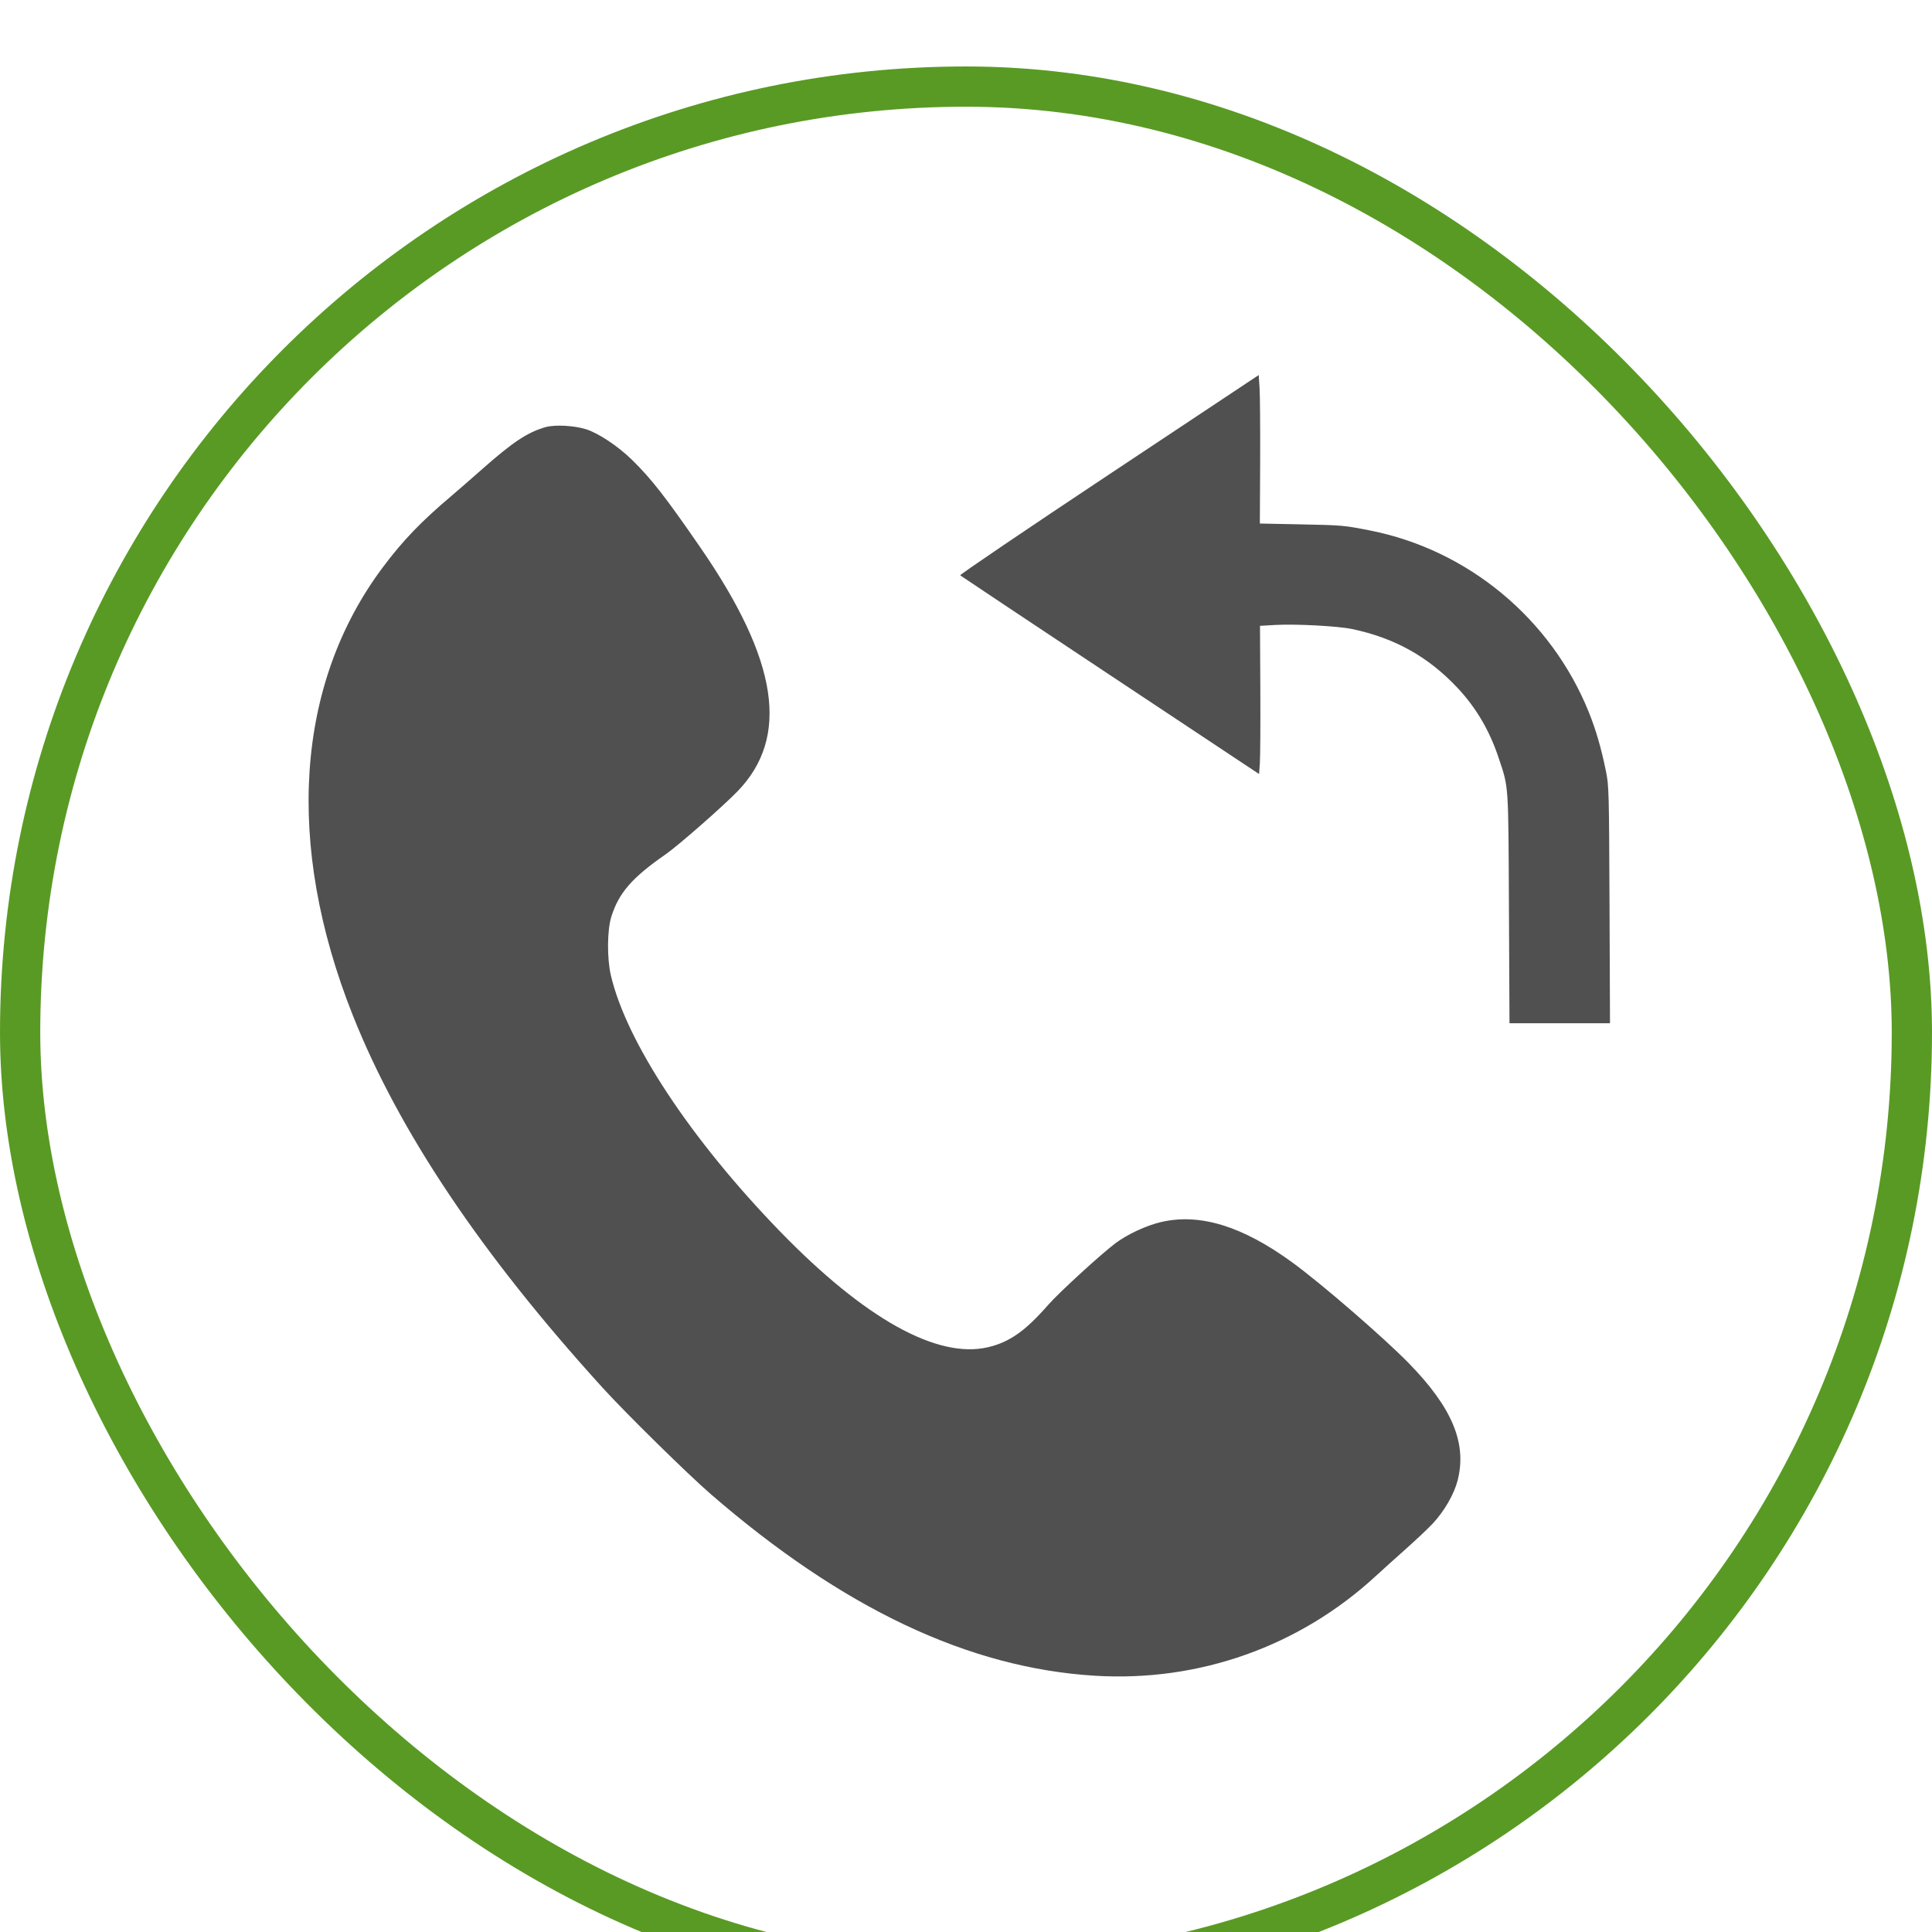
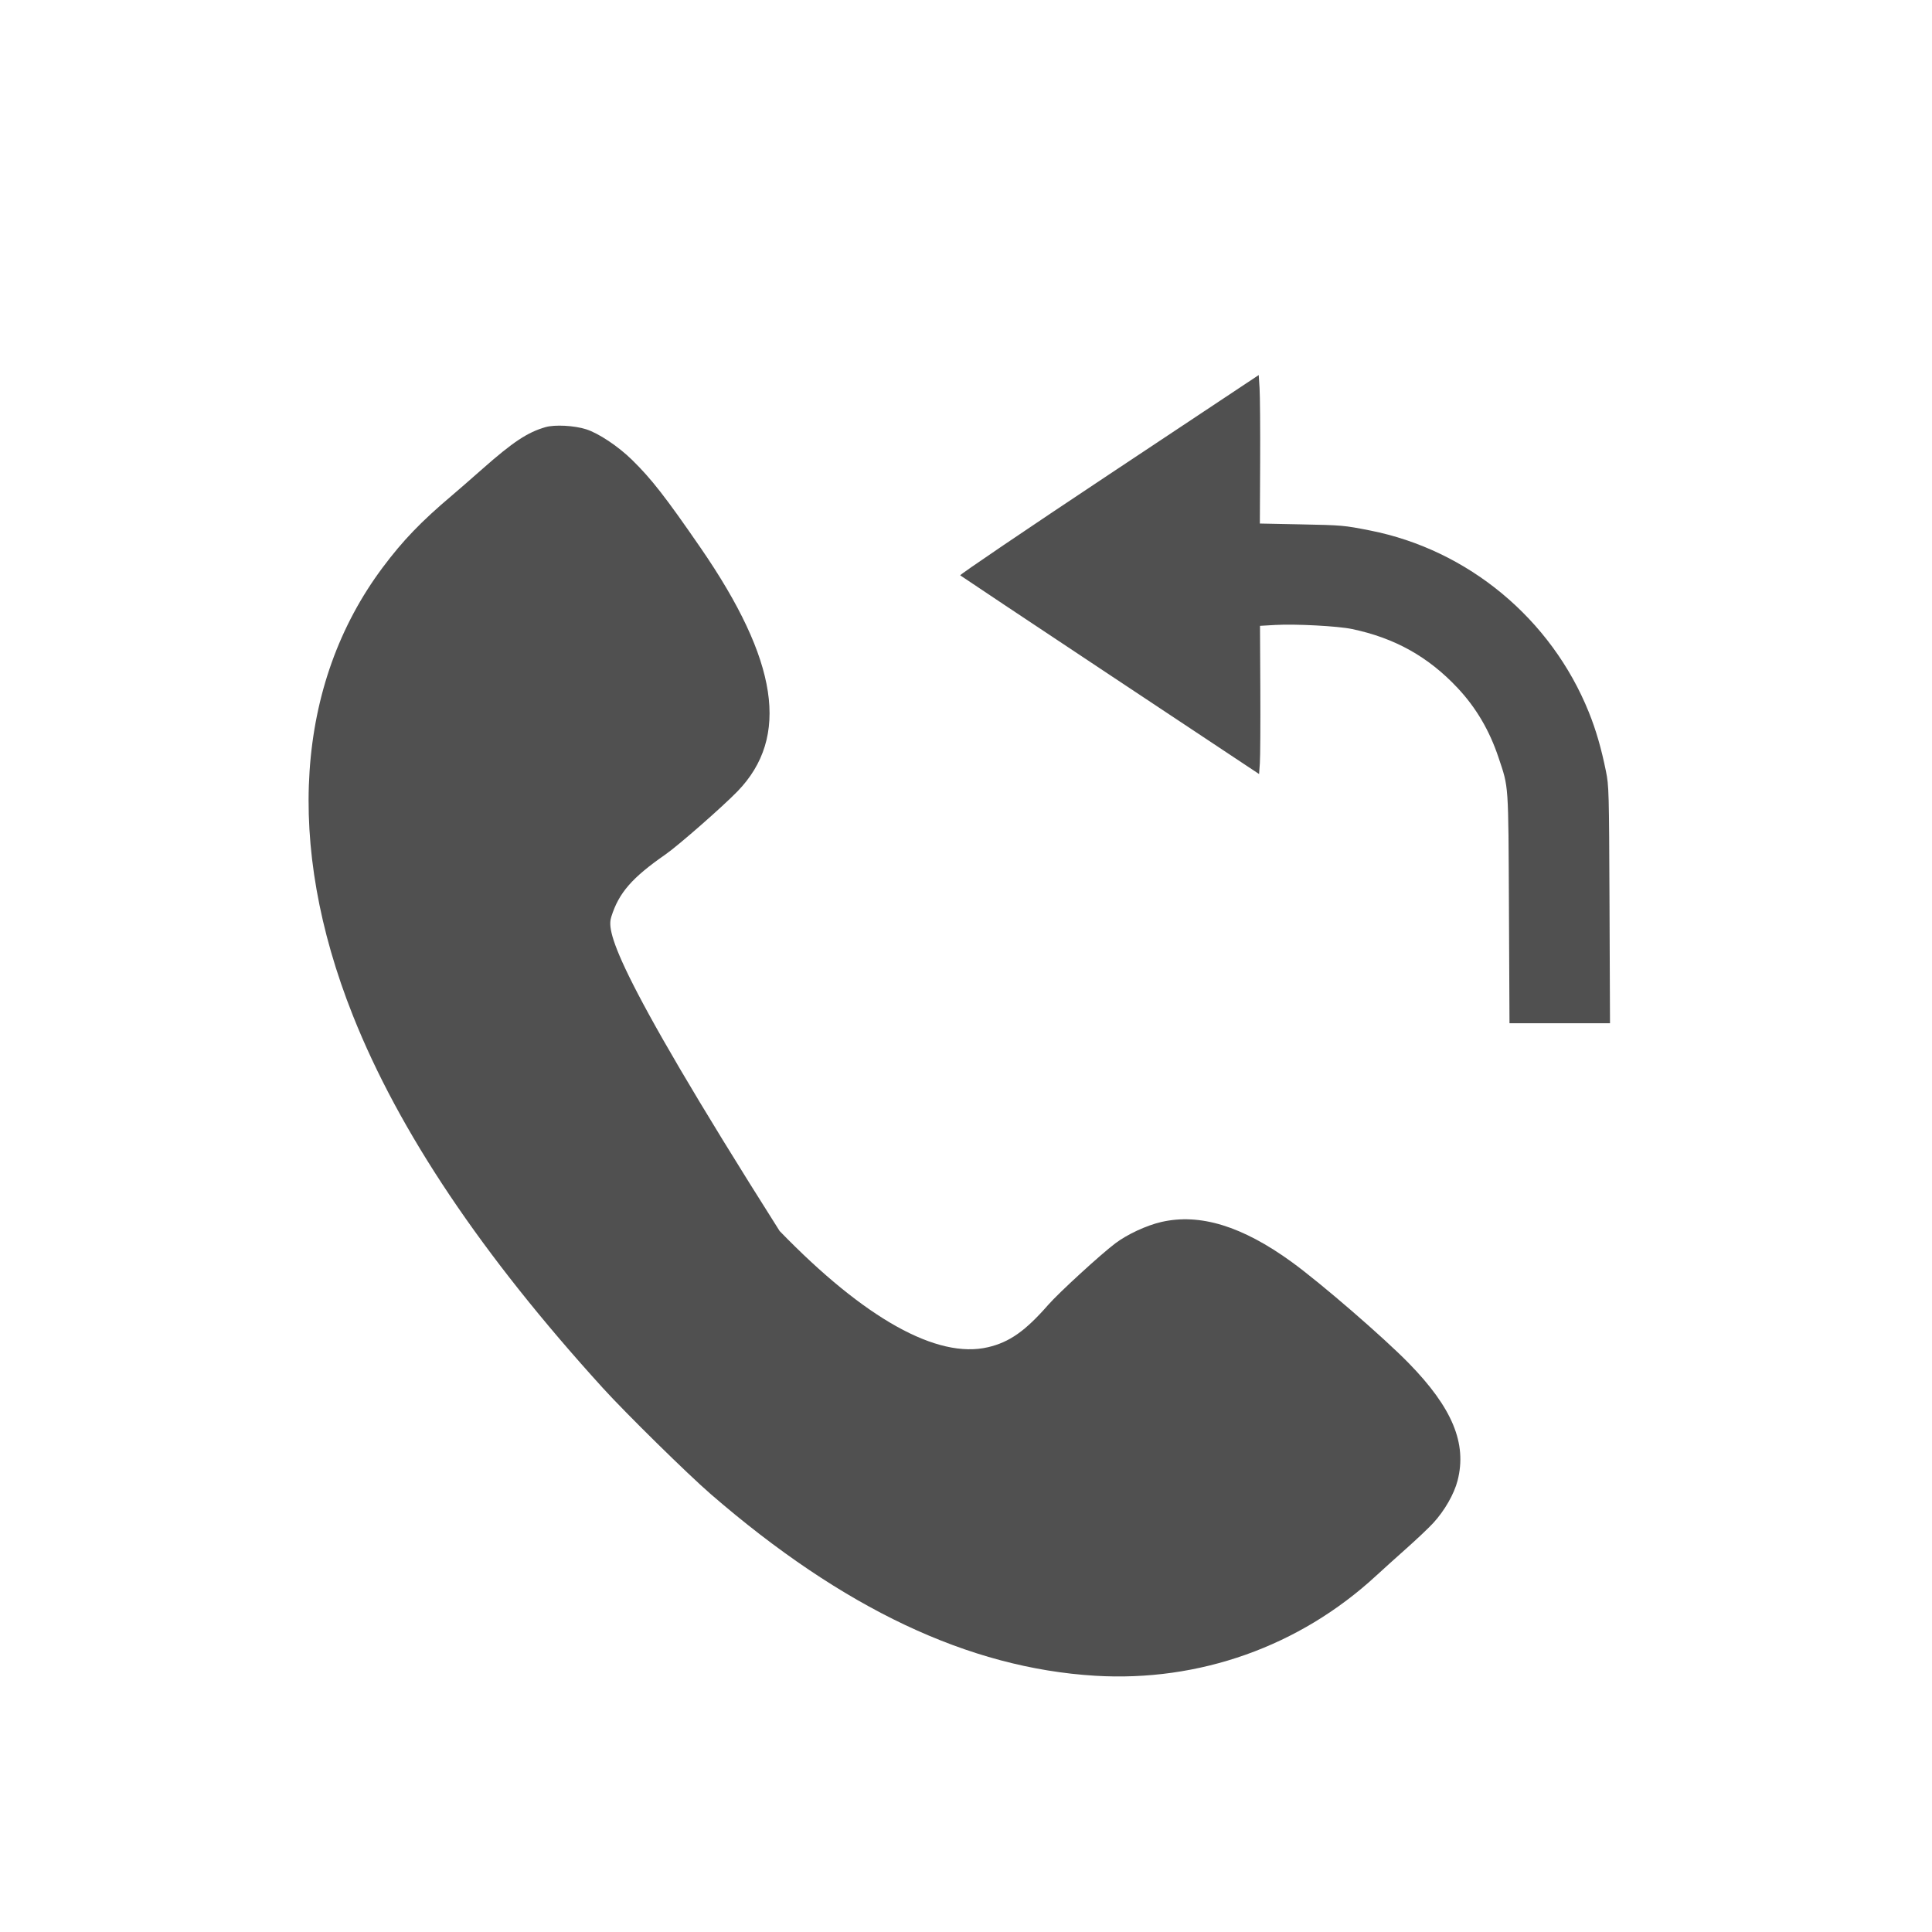
<svg xmlns="http://www.w3.org/2000/svg" width="144" height="144" viewBox="0 0 144 144" fill="none">
  <g filter="url(#filter0_i_232_209)">
    <rect width="144" height="144" rx="72" fill="white" />
-     <path fill-rule="evenodd" clip-rule="evenodd" d="M82.646 30.421C76.501 34.503 71.516 37.881 71.567 37.928C71.618 37.974 76.651 41.326 82.752 45.376L93.845 52.738L93.903 51.92C93.934 51.47 93.95 48.985 93.937 46.397L93.913 41.692L95.043 41.627C96.547 41.54 99.71 41.707 100.772 41.93C103.957 42.598 106.458 43.995 108.64 46.322C110.022 47.796 111.02 49.493 111.693 51.513C112.458 53.807 112.422 53.288 112.468 62.753L112.509 71.311H116.255H120L119.964 62.487C119.928 53.938 119.92 53.626 119.696 52.52C119.349 50.811 118.954 49.449 118.422 48.129C115.619 41.172 109.422 36.026 102.113 34.585C100.154 34.199 100.076 34.192 96.857 34.127L93.902 34.067L93.924 29.514C93.935 27.009 93.916 24.519 93.881 23.98L93.818 23L82.646 30.421ZM40.66 26.882C39.317 27.268 38.241 27.98 35.956 29.998C35.099 30.754 34.088 31.636 33.708 31.956C31.388 33.915 30.026 35.331 28.521 37.345C22.027 46.038 21.231 57.979 26.297 70.725C29.742 79.392 35.895 88.562 44.938 98.506C46.663 100.402 51.257 104.92 52.965 106.4C62.825 114.94 72.204 119.374 81.617 119.946C89.375 120.418 96.853 117.761 102.55 112.509C103.047 112.051 104.079 111.12 104.844 110.441C105.609 109.761 106.5 108.917 106.823 108.565C107.669 107.647 108.383 106.403 108.641 105.394C109.35 102.629 108.249 99.979 105.015 96.664C103.136 94.738 98.447 90.683 96.28 89.11C92.588 86.431 89.435 85.463 86.555 86.126C85.444 86.382 84.009 87.05 83.117 87.726C82.001 88.572 78.921 91.397 78.135 92.294C76.416 94.258 75.243 95.084 73.638 95.46C69.853 96.349 64.441 93.33 58.109 86.799C51.477 79.956 46.683 72.693 45.53 67.739C45.235 66.472 45.253 64.363 45.567 63.365C46.127 61.588 47.107 60.463 49.607 58.727C50.551 58.071 53.893 55.142 54.977 54.02C58.876 49.985 58.008 44.28 52.217 35.876C49.603 32.082 48.543 30.724 47.097 29.311C46.068 28.305 44.618 27.34 43.694 27.044C42.807 26.76 41.354 26.683 40.66 26.882Z" fill="#505050" />
-     <rect x="1.5" y="1.5" width="141" height="141" rx="70.5" stroke="#599A24" stroke-width="3" />
+     <path fill-rule="evenodd" clip-rule="evenodd" d="M82.646 30.421C76.501 34.503 71.516 37.881 71.567 37.928C71.618 37.974 76.651 41.326 82.752 45.376L93.845 52.738L93.903 51.92C93.934 51.47 93.95 48.985 93.937 46.397L93.913 41.692L95.043 41.627C96.547 41.54 99.71 41.707 100.772 41.93C103.957 42.598 106.458 43.995 108.64 46.322C110.022 47.796 111.02 49.493 111.693 51.513C112.458 53.807 112.422 53.288 112.468 62.753L112.509 71.311H116.255H120L119.964 62.487C119.928 53.938 119.92 53.626 119.696 52.52C119.349 50.811 118.954 49.449 118.422 48.129C115.619 41.172 109.422 36.026 102.113 34.585C100.154 34.199 100.076 34.192 96.857 34.127L93.902 34.067L93.924 29.514C93.935 27.009 93.916 24.519 93.881 23.98L93.818 23L82.646 30.421ZM40.66 26.882C39.317 27.268 38.241 27.98 35.956 29.998C35.099 30.754 34.088 31.636 33.708 31.956C31.388 33.915 30.026 35.331 28.521 37.345C22.027 46.038 21.231 57.979 26.297 70.725C29.742 79.392 35.895 88.562 44.938 98.506C46.663 100.402 51.257 104.92 52.965 106.4C62.825 114.94 72.204 119.374 81.617 119.946C89.375 120.418 96.853 117.761 102.55 112.509C103.047 112.051 104.079 111.12 104.844 110.441C105.609 109.761 106.5 108.917 106.823 108.565C107.669 107.647 108.383 106.403 108.641 105.394C109.35 102.629 108.249 99.979 105.015 96.664C103.136 94.738 98.447 90.683 96.28 89.11C92.588 86.431 89.435 85.463 86.555 86.126C85.444 86.382 84.009 87.05 83.117 87.726C82.001 88.572 78.921 91.397 78.135 92.294C76.416 94.258 75.243 95.084 73.638 95.46C69.853 96.349 64.441 93.33 58.109 86.799C45.235 66.472 45.253 64.363 45.567 63.365C46.127 61.588 47.107 60.463 49.607 58.727C50.551 58.071 53.893 55.142 54.977 54.02C58.876 49.985 58.008 44.28 52.217 35.876C49.603 32.082 48.543 30.724 47.097 29.311C46.068 28.305 44.618 27.34 43.694 27.044C42.807 26.76 41.354 26.683 40.66 26.882Z" fill="#505050" />
  </g>
  <defs>
    <filter id="filter0_i_232_209" x="0" y="0" width="144" height="148.954" filterUnits="userSpaceOnUse" color-interpolation-filters="sRGB">
      <feFlood flood-opacity="0" result="BackgroundImageFix" />
      <feBlend mode="normal" in="SourceGraphic" in2="BackgroundImageFix" result="shape" />
      <feColorMatrix in="SourceAlpha" type="matrix" values="0 0 0 0 0 0 0 0 0 0 0 0 0 0 0 0 0 0 127 0" result="hardAlpha" />
      <feOffset dy="4.954" />
      <feGaussianBlur stdDeviation="2.477" />
      <feComposite in2="hardAlpha" operator="arithmetic" k2="-1" k3="1" />
      <feColorMatrix type="matrix" values="0 0 0 0 1 0 0 0 0 1 0 0 0 0 1 0 0 0 0.25 0" />
      <feBlend mode="normal" in2="shape" result="effect1_innerShadow_232_209" />
    </filter>
  </defs>
</svg>